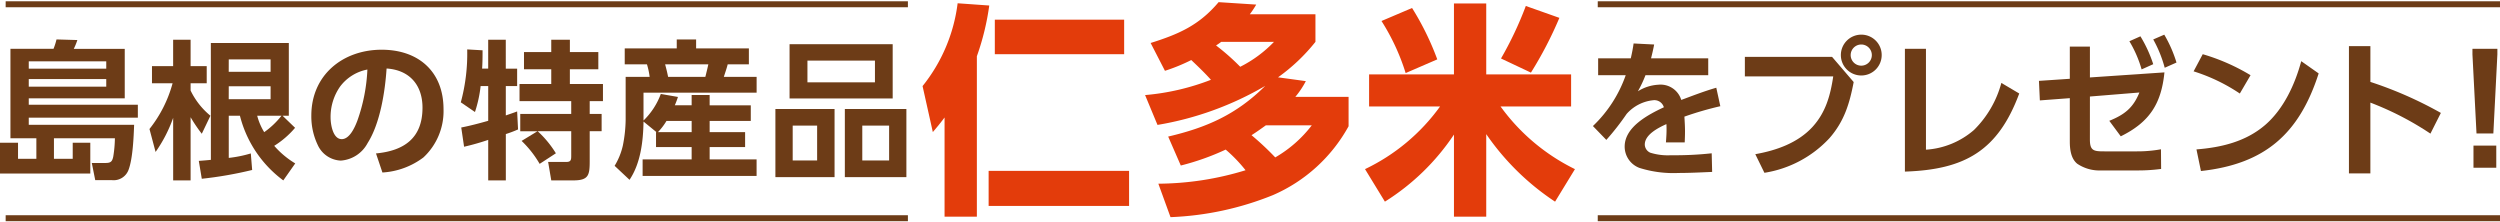
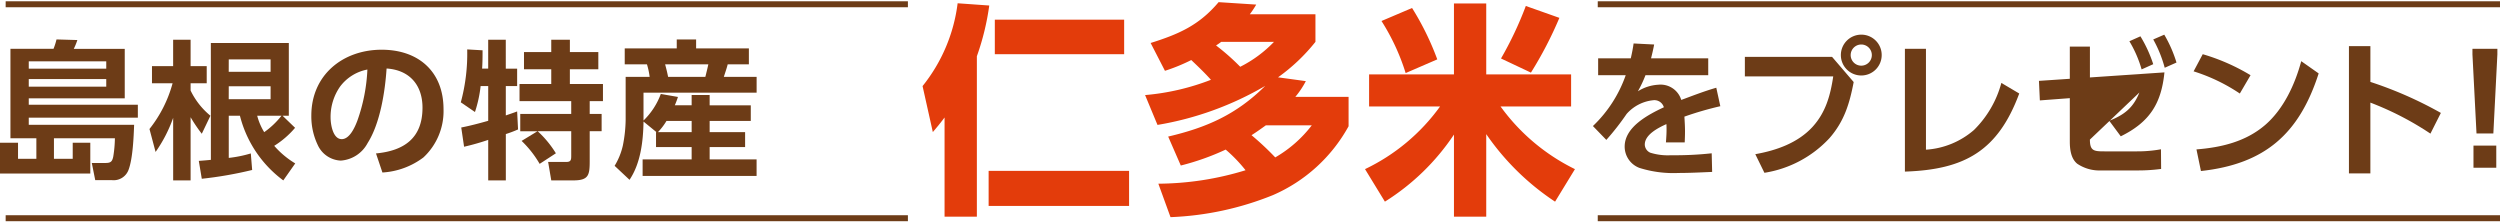
<svg xmlns="http://www.w3.org/2000/svg" width="411.07" height="36.584" viewBox="0 0 411.07 36.584">
  <defs>
    <clipPath id="a">
      <rect width="411.07" height="36.584" fill="none" />
    </clipPath>
  </defs>
  <g transform="translate(0 -0.001)">
    <g transform="translate(0 0.001)" clip-path="url(#a)">
      <path d="M11.957,24.163V21.516h2.891v5.072H0V21.516H2.964v2.647H5.979v-3.38H1.716V6.079H8.8a10.406,10.406,0,0,0,.49-1.544l3.43.1a10.531,10.531,0,0,1-.589,1.446h8.38v8.135H4.729v1.054H22.666V17.4H4.729v1.175H22.053c-.073,2.035-.22,5.538-.907,7.376a2.611,2.611,0,0,1-2.794,1.715H15.658l-.563-2.817h2.229c.858,0,1.127-.2,1.3-1.054a20.516,20.516,0,0,0,.269-3.013H8.87v3.38ZM4.729,9.338H17.471v-1.2H4.729Zm0,2.964H17.471v-1.25H4.729Z" transform="translate(0 1.949)" fill="#6d3c17" />
      <path d="M17.6,11.726V8.907h3.479V4.57H23.95V8.907H26.6v2.818H23.95v1.2a12.254,12.254,0,0,0,3.259,4.141l-1.42,2.964a25.06,25.06,0,0,1-1.839-2.72V27.7H21.083V17.41a22.974,22.974,0,0,1-2.89,5.611l-1.005-3.774a20.8,20.8,0,0,0,3.8-7.522Zm9.679-6.616H40.1V17.066h-1.03l2.059,1.985a14.752,14.752,0,0,1-3.43,2.964,14.422,14.422,0,0,0,3.455,2.891L39.192,27.7a19,19,0,0,1-7.131-10.635H30.224V24a20.284,20.284,0,0,0,3.626-.736l.222,2.72a63.486,63.486,0,0,1-8.282,1.446l-.49-2.94c.662-.049,1.323-.1,1.985-.172Zm2.94,4.729h6.885V7.8H30.224Zm0,4.509h6.885V12.216H30.224Zm8.674,2.72H34.9a10.086,10.086,0,0,0,1.151,2.7,13.46,13.46,0,0,0,2.843-2.7" transform="translate(7.39 1.964)" fill="#6d3c17" />
      <path d="M46.433,22.77c4.656-.44,7.646-2.548,7.646-7.522,0-3.748-2.156-6.2-5.906-6.443-.245,3.772-1.054,9.016-3.112,12.25a5.419,5.419,0,0,1-4.411,2.893,4.36,4.36,0,0,1-3.8-2.574A10.9,10.9,0,0,1,35.8,16.547c0-6.664,5.172-10.829,11.566-10.829,6.053,0,10.17,3.6,10.17,9.775a10.4,10.4,0,0,1-3.309,7.939,12.428,12.428,0,0,1-6.738,2.475Zm-5.9-11a8.686,8.686,0,0,0-1.569,5.072c0,1.127.367,3.578,1.837,3.578,1.3,0,2.156-1.96,2.55-2.99a28.683,28.683,0,0,0,1.666-8.454,7.3,7.3,0,0,0-4.484,2.794" transform="translate(15.392 2.458)" fill="#6d3c17" />
      <path d="M57.494,12.19H56.246a20.975,20.975,0,0,1-.931,4.263l-2.328-1.592a30.541,30.541,0,0,0,1.052-8.7l2.525.146c0,1,0,2.011-.074,3.014h1V4.57h2.893V9.323H62.25V12.19H60.387v4.828c.613-.222,1.25-.416,1.863-.662L62.4,19.32a19.819,19.819,0,0,1-2.009.759V27.7H57.494V21.036a40.057,40.057,0,0,1-3.968,1.127L53.06,19c1.5-.293,2.966-.685,4.434-1.1Zm5.269,7.424V16.772h8.38V14.664h-8.5V11.846H67.86V9.42H63.377V6.6H67.86V4.57h3.063V6.6H75.6V9.42h-4.68v2.425h5.441v2.818H74.182v2.108h1.96v2.843h-1.96v4.925c0,2.328-.194,3.16-2.72,3.16h-3.6l-.515-3.037H70.36c.761,0,.784-.392.784-1.028v-4.02H65.631a16.985,16.985,0,0,1,2.99,3.626l-2.671,1.74a16.967,16.967,0,0,0-2.966-3.775L65.6,19.615Z" transform="translate(22.782 1.964)" fill="#6d3c17" />
      <path d="M75.426,18.036c-.05,3.21-.466,6.861-2.3,9.581l-2.451-2.3a11.092,11.092,0,0,0,1.348-3.309,22.762,22.762,0,0,0,.466-4.263V10.685h3.945a11.966,11.966,0,0,0-.442-2.058H72.337V6.006h8.553V4.536h3.185v1.47H92.75V8.627H89.269c-.172.686-.416,1.373-.636,2.058h5.391v2.6h-18.6v4.582A11.69,11.69,0,0,0,78.268,13.5l2.818.49a12.952,12.952,0,0,1-.516,1.373h2.77V13.675H86.3v1.692h6.764v2.572H86.3v1.837h5.831v2.451H86.3v2.033h7.719v2.72H75.278v-2.72H83.34V22.227H77.483V19.777h.074Zm7.915,1.74V17.939H79.2a10.134,10.134,0,0,1-1.4,1.837ZM78.979,8.627c.22.834.319,1.225.49,2.058h6.125c.172-.685.343-1.371.49-2.058Z" transform="translate(30.386 1.95)" fill="#6d3c17" />
-       <path d="M98.889,26.941H89.161v-11.2h9.728ZM108.447,14H91.49V5.084h16.956ZM92.005,24.2h4.018V18.463H92.005ZM94.43,11.356h11.1V7.779H94.43ZM110.7,26.941h-10.12v-11.2H110.7ZM103.448,24.2h4.411V18.463h-4.411Z" transform="translate(38.336 2.185)" fill="#6d3c17" />
      <path d="M107.771,21.556l-1.687-7.563A27.063,27.063,0,0,0,111.85.377l5.2.369a41.611,41.611,0,0,1-2.038,8.338V35.465H109.7V19.158c-.6.811-1.266,1.623-1.933,2.4M140.04,33.7H116.946V27.939H140.04ZM139.23,8.754H117.964V3.071H139.23Z" transform="translate(45.612 0.161)" fill="#e33c0b" />
      <path d="M139.264,9.767a29.808,29.808,0,0,1-4.326,1.77l-2.354-4.574c4.569-1.44,7.943-2.877,11.178-6.715l6.186.4a15.359,15.359,0,0,1-1.054,1.589h10.79V6.777a30.4,30.4,0,0,1-6.152,5.831l4.572.626a14.2,14.2,0,0,1-1.725,2.584h8.754v4.833a25.964,25.964,0,0,1-12.445,11.327A49.982,49.982,0,0,1,135.853,35.6l-2-5.5a49.749,49.749,0,0,0,14.341-2.214,24.315,24.315,0,0,0-3.269-3.395,41.13,41.13,0,0,1-7.381,2.62l-2.075-4.76c6.293-1.474,11.214-3.615,15.96-8.338a51.982,51.982,0,0,1-17.717,6.421l-2.039-4.908A38.964,38.964,0,0,0,142.5,13.015c-1.018-1.144-2.108-2.178-3.232-3.247m13.6-2.99h-8.681c-.282.223-.562.408-.845.591a36.8,36.8,0,0,1,3.974,3.506,20.352,20.352,0,0,0,5.553-4.1M159.087,20.5h-7.556c-.774.555-1.547,1.107-2.357,1.624a46.413,46.413,0,0,1,3.9,3.652,20.467,20.467,0,0,0,6.01-5.277" transform="translate(56.612 0.106)" fill="#e33c0b" />
      <path d="M176.892,12.063h13.955v5.275h-11.6a33.007,33.007,0,0,0,12.232,10.3l-3.269,5.349a41.463,41.463,0,0,1-11.318-11.106V35.454h-5.308v-13.5A37.6,37.6,0,0,1,160.23,32.983l-3.269-5.349a32.381,32.381,0,0,0,12.339-10.3H157.63V12.063h13.954V.4h5.308ZM168.841,9.59l-5.2,2.251a35.493,35.493,0,0,0-3.972-8.561l5.026-2.139a45.374,45.374,0,0,1,4.147,8.45m15.4,2.176-4.921-2.324A58.27,58.27,0,0,0,183.4.809l5.52,1.955a63.486,63.486,0,0,1-4.676,9" transform="translate(67.487 0.173)" fill="#e33c0b" />
      <path d="M202.129,7.448v2.77H191.812a20.06,20.06,0,0,1-1.248,2.645,6.977,6.977,0,0,1,3.332-1.078,3.56,3.56,0,0,1,3.8,2.5c1.91-.711,3.8-1.444,5.758-2.009l.662,3.039a54.236,54.236,0,0,0-5.906,1.715c.049.809.1,1.617.1,2.425,0,.613-.023,1.2-.049,1.815h-3.087c.049-.685.1-1.373.1-2.035,0-.342,0-.661-.024-.978-1.3.588-3.553,1.715-3.553,3.356a1.5,1.5,0,0,0,.907,1.348,9.745,9.745,0,0,0,3.429.416,55.824,55.824,0,0,0,6.666-.319l.073,3.063c-1.837.073-3.651.172-5.49.172a18.587,18.587,0,0,1-6.468-.834,3.743,3.743,0,0,1-2.425-3.5c0-3.26,3.9-5.268,6.445-6.469a1.624,1.624,0,0,0-1.789-1.153,6.726,6.726,0,0,0-4.339,2.255,42.021,42.021,0,0,1-3.332,4.264l-2.206-2.279a21.2,21.2,0,0,0,5.392-8.355h-4.533V7.448h5.365c.2-.858.343-1.592.466-2.45l3.38.172q-.219,1.139-.513,2.278Z" transform="translate(78.752 2.148)" fill="#6d3c17" />
      <path d="M214.976,7.638l3.553,4.141c-.686,3.553-1.543,6.443-3.994,9.239A18.531,18.531,0,0,1,203.852,26.7l-1.5-3.062c3.456-.613,6.96-1.839,9.386-4.46,2.2-2.4,2.964-5.219,3.429-8.331h-14.53V7.638Zm8.159-.295a3.357,3.357,0,1,1-3.356-3.358,3.345,3.345,0,0,1,3.356,3.358m-5.1,0a1.74,1.74,0,1,0,1.74-1.739,1.747,1.747,0,0,0-1.74,1.739" transform="translate(86.268 1.713)" fill="#6d3c17" />
      <path d="M222.5,22.2a13.343,13.343,0,0,0,7.891-3.236,17.1,17.1,0,0,0,4.507-7.742l2.941,1.739c-3.5,9.435-8.969,12.522-18.8,12.841V5.614H222.5Z" transform="translate(94.181 2.413)" fill="#6d3c17" />
-       <path d="M242.833,21.237c0,1.863.662,1.938,2.4,1.938h5.318a21.578,21.578,0,0,0,3.968-.343l.026,3.233a28.853,28.853,0,0,1-3.872.246h-6a6.527,6.527,0,0,1-3.92-1.1c-1.054-.858-1.224-2.4-1.224-3.675V14.426l-4.926.369-.147-3.212,5.074-.343V5.947h3.306V11.02l12.253-.832c-.516,5.2-2.5,8.208-7.18,10.512l-1.888-2.548c2.475-1.005,3.921-2.106,4.951-4.656l-8.136.661Zm8.308-16.981a21.491,21.491,0,0,1,2.106,4.584l-1.91.857a19.315,19.315,0,0,0-2.011-4.63Zm3.92-.269a21.127,21.127,0,0,1,2.009,4.583l-1.935.858a20.249,20.249,0,0,0-1.888-4.656Z" transform="translate(100.805 1.714)" fill="#6d3c17" />
+       <path d="M242.833,21.237c0,1.863.662,1.938,2.4,1.938h5.318a21.578,21.578,0,0,0,3.968-.343l.026,3.233a28.853,28.853,0,0,1-3.872.246h-6a6.527,6.527,0,0,1-3.92-1.1c-1.054-.858-1.224-2.4-1.224-3.675V14.426l-4.926.369-.147-3.212,5.074-.343V5.947h3.306V11.02l12.253-.832c-.516,5.2-2.5,8.208-7.18,10.512l-1.888-2.548c2.475-1.005,3.921-2.106,4.951-4.656Zm8.308-16.981a21.491,21.491,0,0,1,2.106,4.584l-1.91.857a19.315,19.315,0,0,0-2.011-4.63Zm3.92-.269a21.127,21.127,0,0,1,2.009,4.583l-1.935.858a20.249,20.249,0,0,0-1.888-4.656Z" transform="translate(100.805 1.714)" fill="#6d3c17" />
      <path d="M261.6,9.687,259.837,12.7a29.336,29.336,0,0,0-7.6-3.649l1.5-2.818A33.123,33.123,0,0,1,261.6,9.687m-8.894,12.2c4.091-.32,8.111-1.276,11.3-4.02,3.039-2.623,4.9-6.665,5.93-10.487L272.8,9.394c-3.21,9.971-8.87,14.9-19.357,16.048Z" transform="translate(108.453 2.679)" fill="#6d3c17" />
      <path d="M285.216,16.285,283.5,19.691a49.516,49.516,0,0,0-9.875-5.1v11.64H270.1V5.307h3.528v5.881a64.128,64.128,0,0,1,11.59,5.1" transform="translate(116.131 2.281)" fill="#6d3c17" />
      <path d="M284.3,6.522V5.615H288.4v.907l-.662,13.011h-2.77Zm.17,15h3.749V25.17h-3.749Z" transform="translate(122.239 2.414)" fill="#6d3c17" />
      <path d="M148.355.491H0V-.491H148.355Z" transform="translate(0.93 35.881)" fill="#6d3c17" />
      <path d="M148.355.491H0V-.491H148.355Z" transform="translate(262.715 35.881)" fill="#6d3c17" />
      <path d="M148.355.491H0V-.491H148.355Z" transform="translate(0.93 0.702)" fill="#6d3c17" />
      <path d="M148.355.491H0V-.491H148.355Z" transform="translate(262.715 0.702)" fill="#6d3c17" />
    </g>
  </g>
</svg>